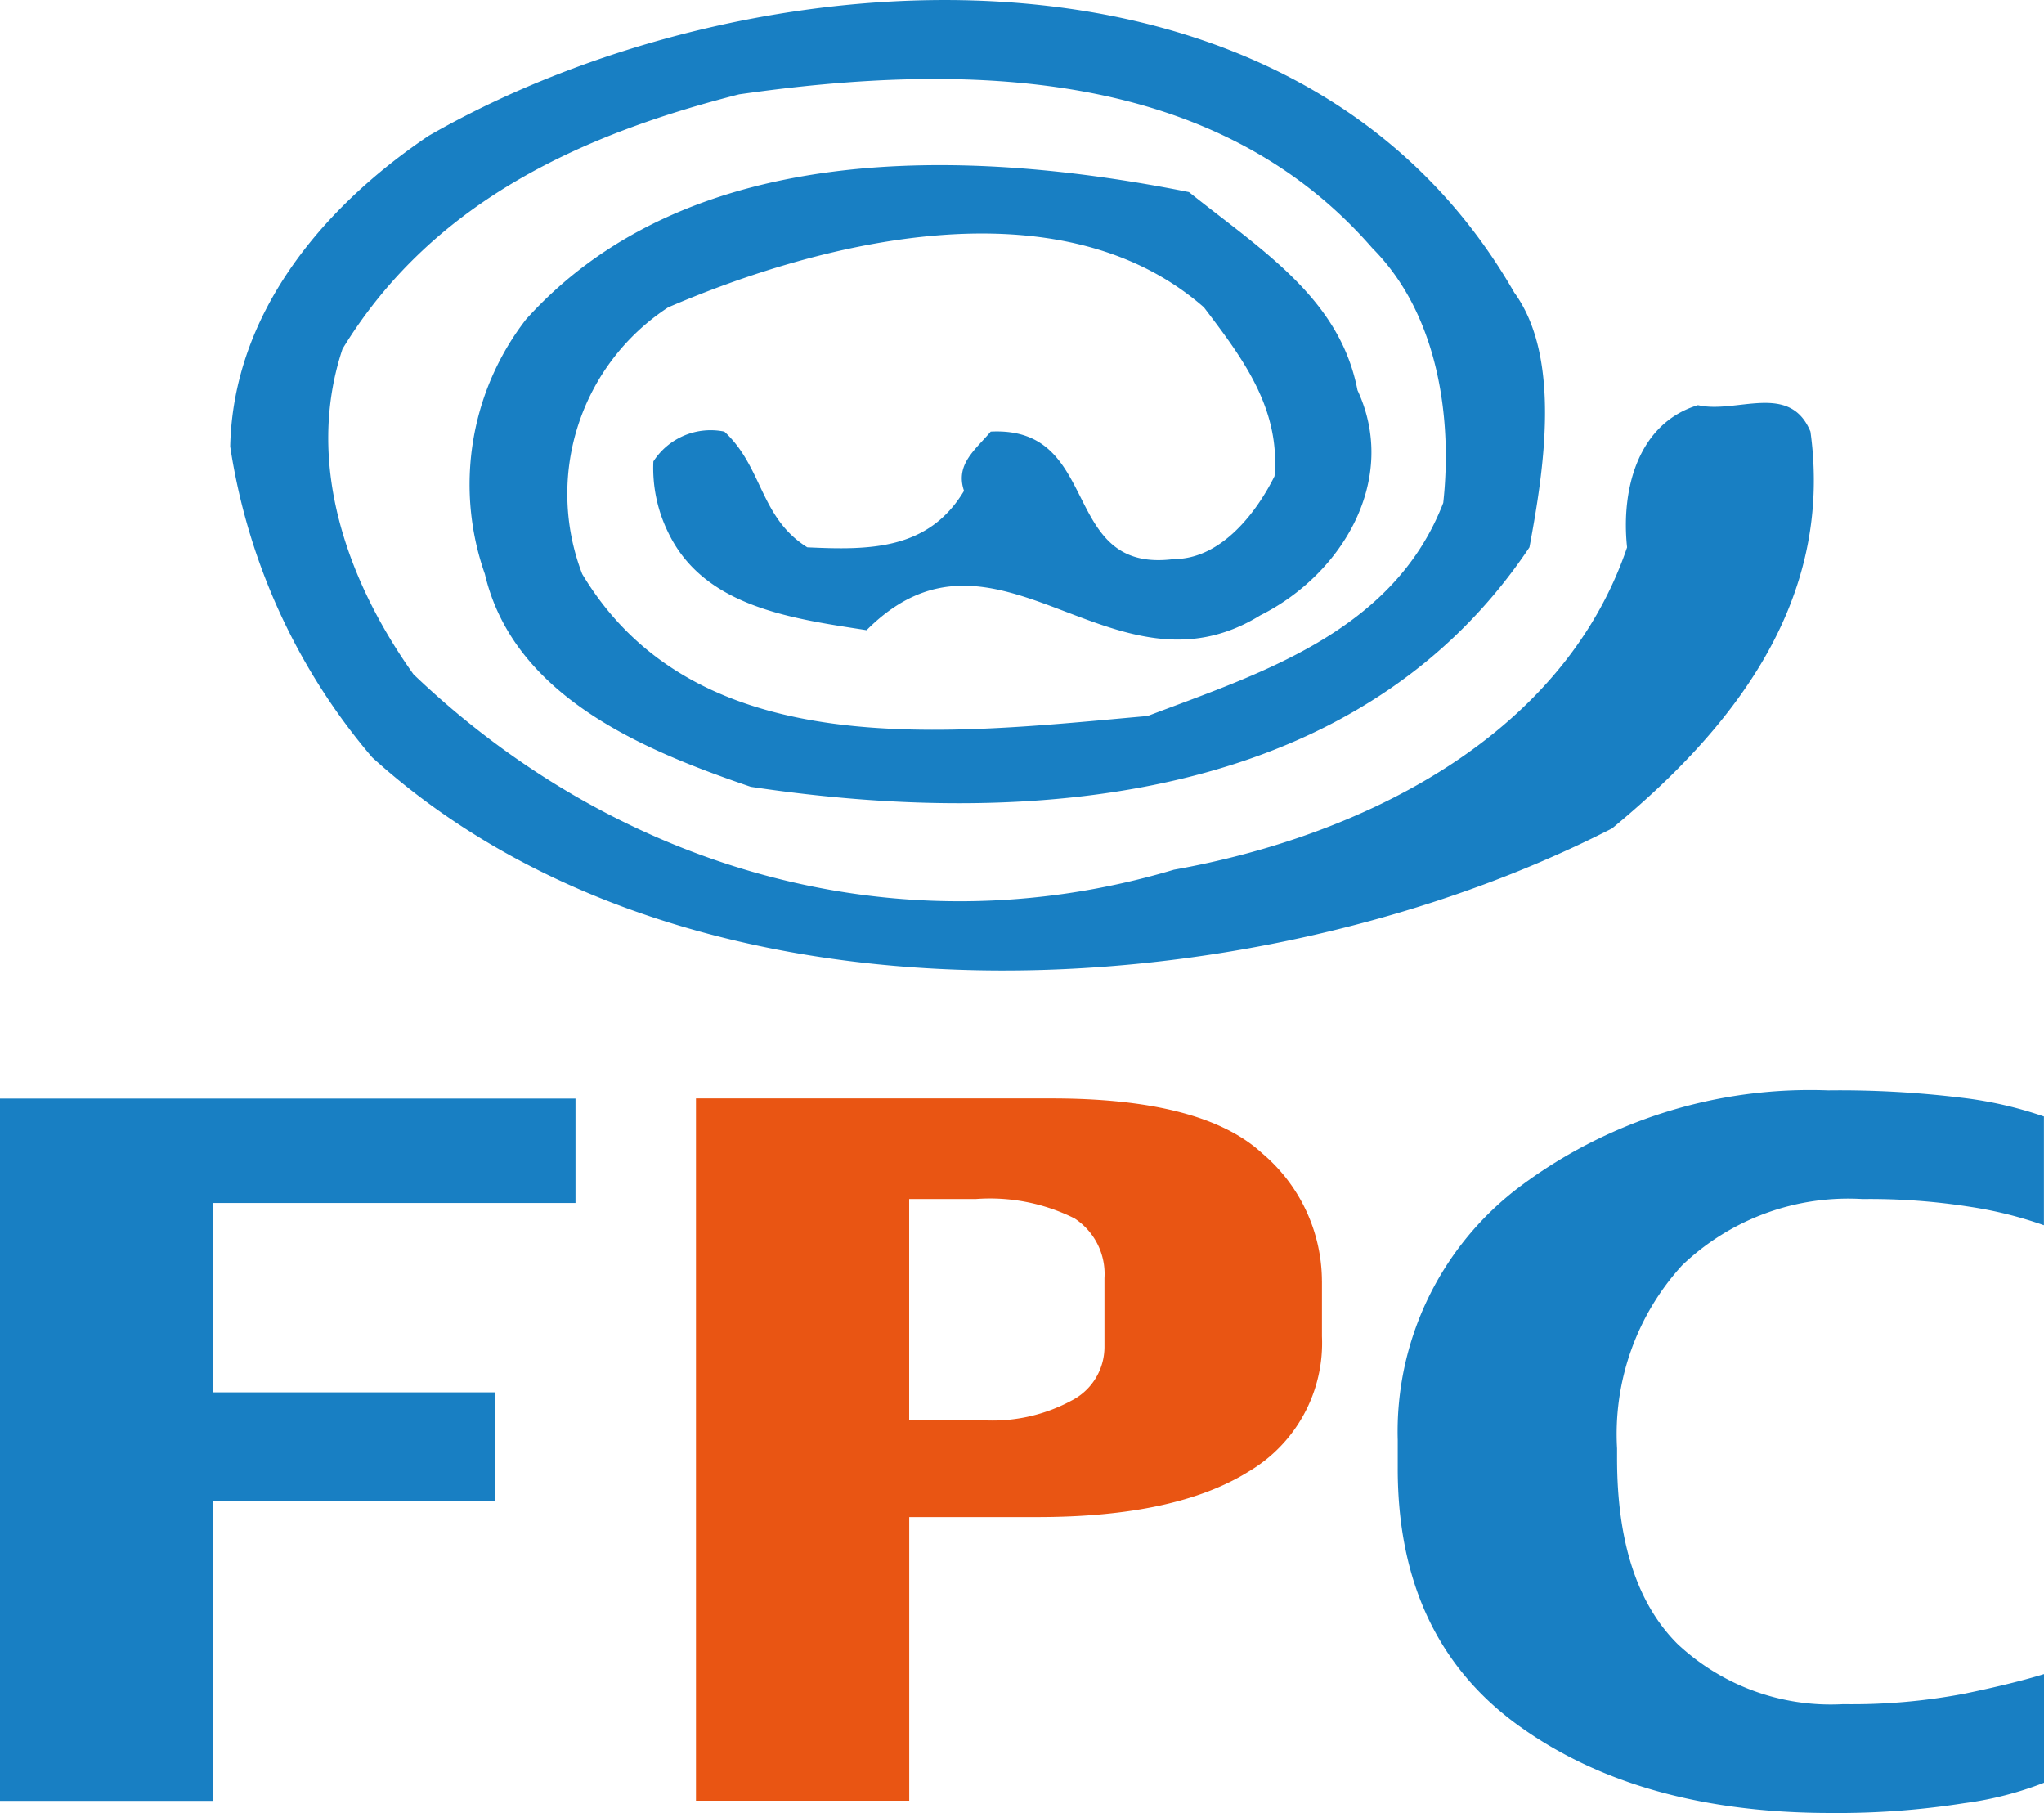
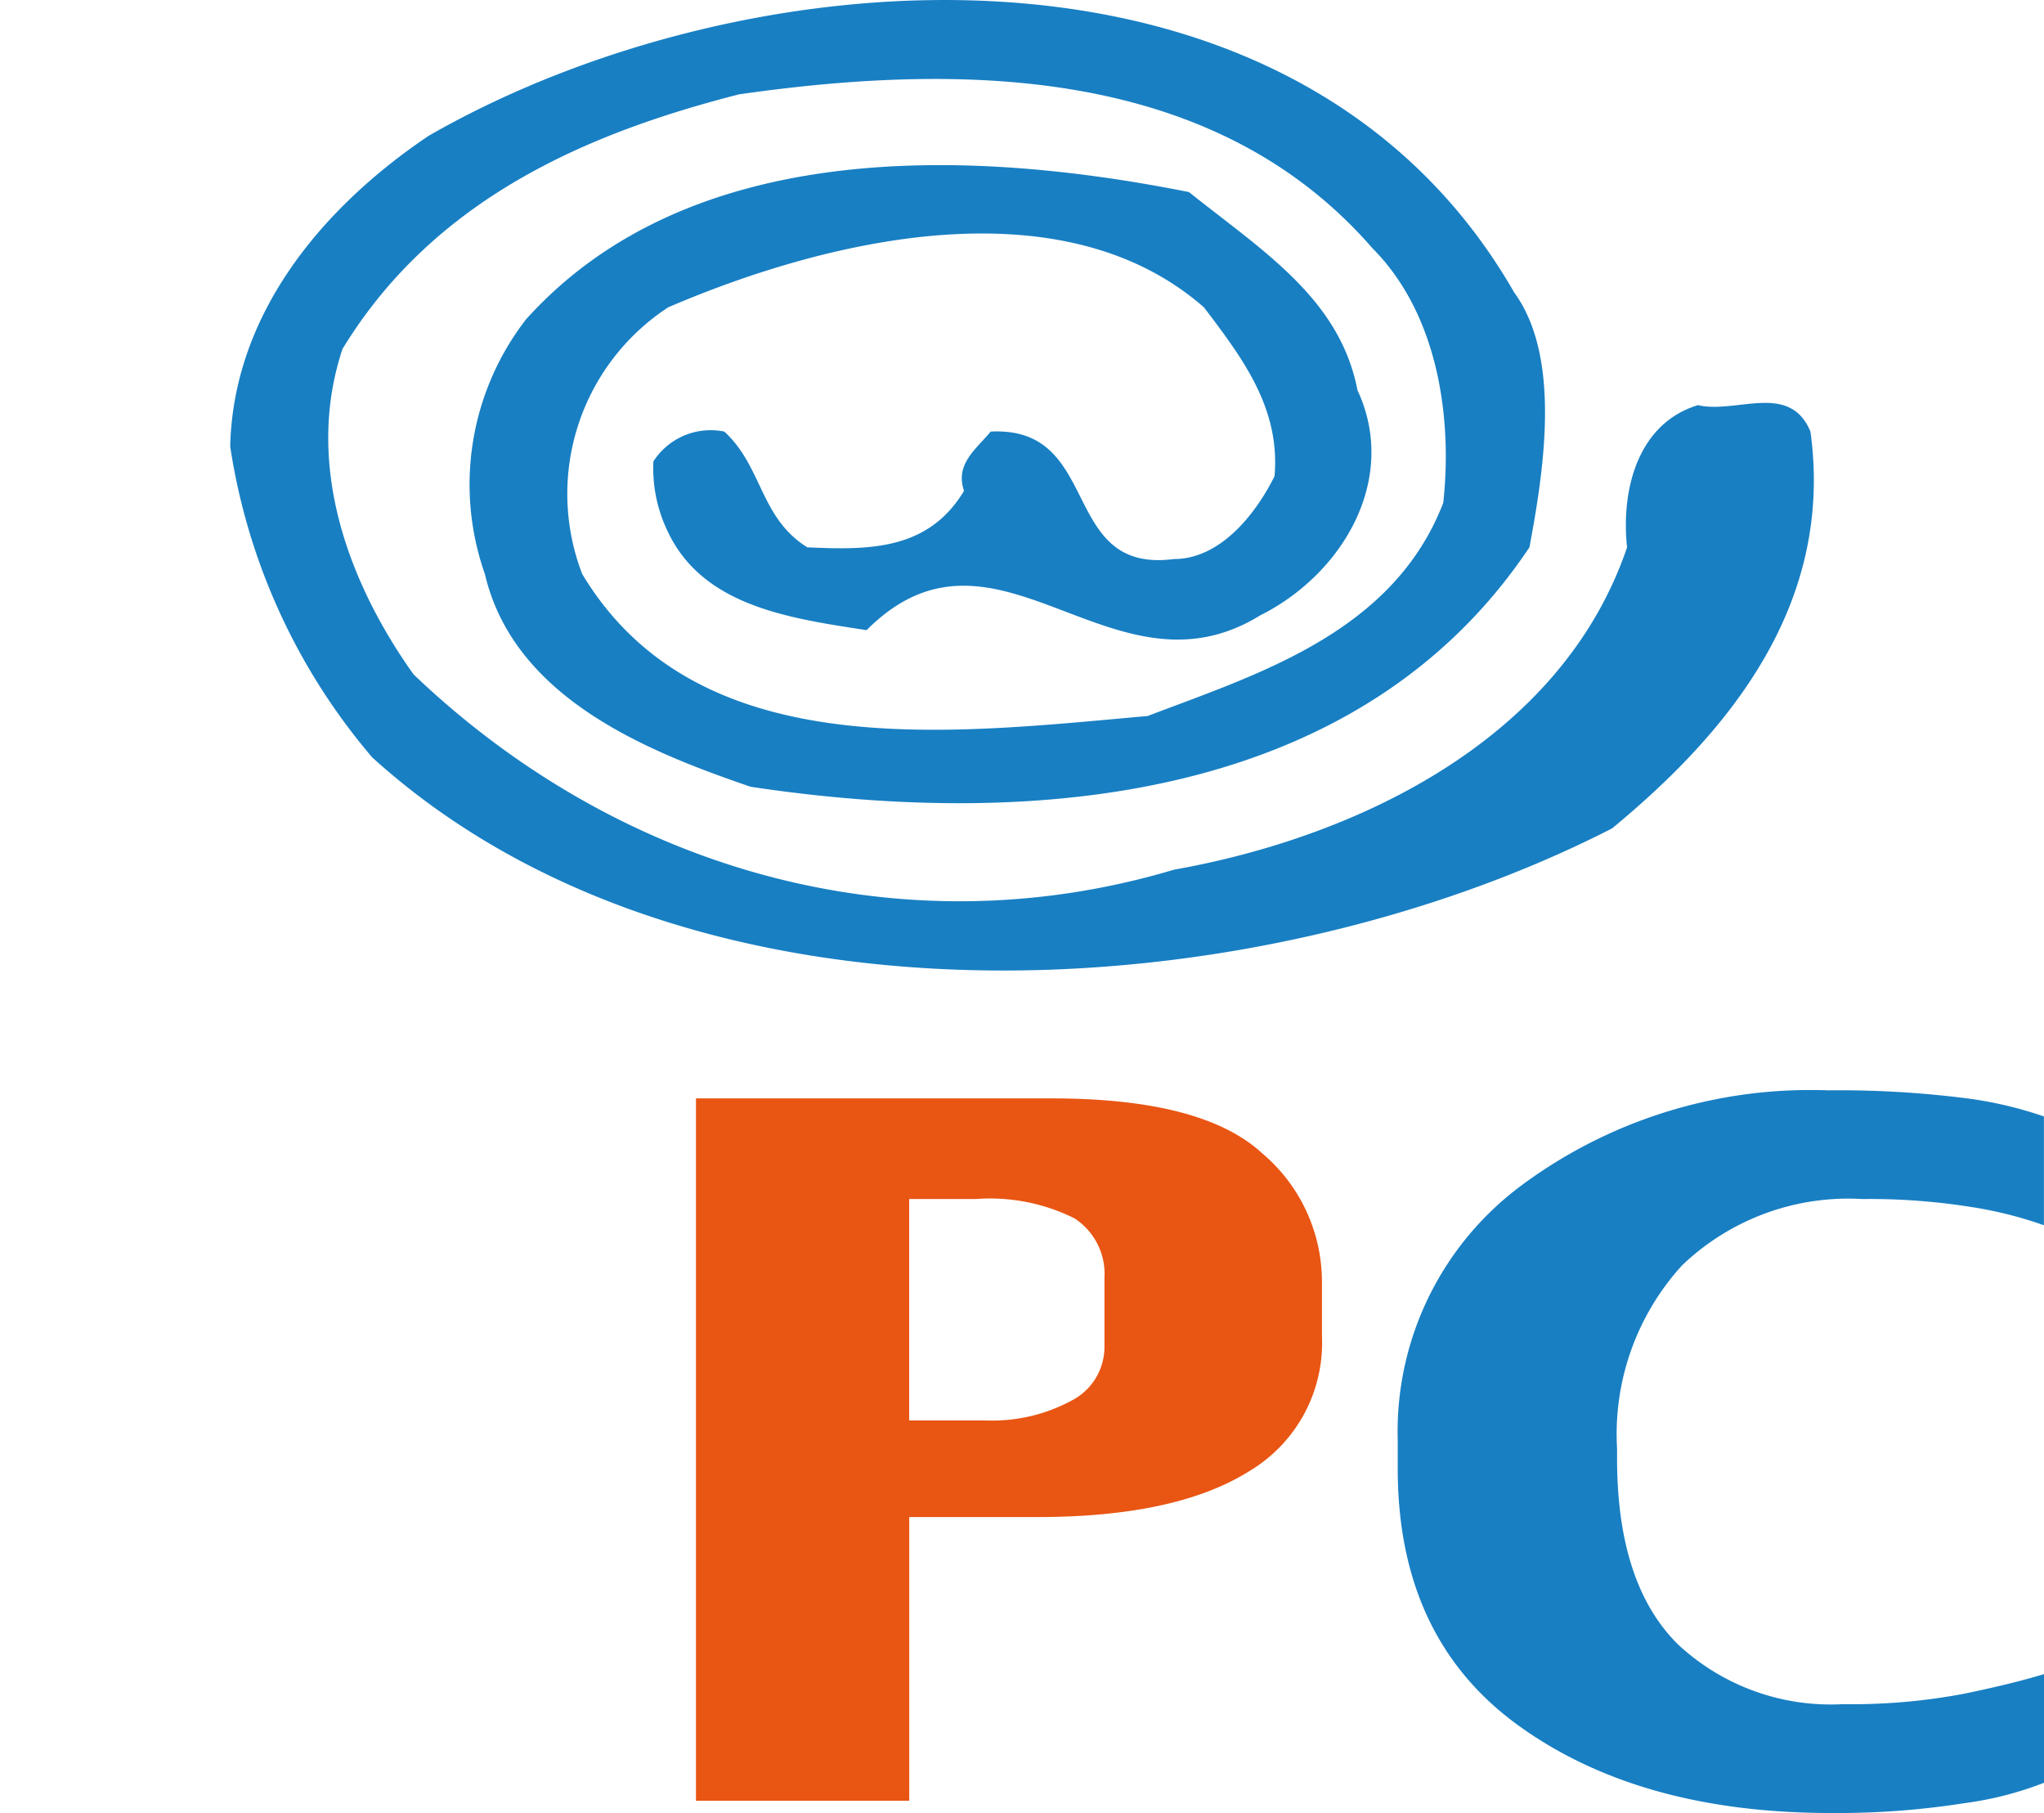
<svg xmlns="http://www.w3.org/2000/svg" id="icon--logo" width="78.01" height="69.179" viewBox="0 0 78.01 69.179">
  <g id="グループ_1489" data-name="グループ 1489">
    <path id="パス_248" data-name="パス 248" d="M91.452,11.169c1.8,2.48,1.125,6.774.575,9.714C85.69,30.37,73.61,31.72,62.308,30.022c-3.949-1.349-9.035-3.383-10.147-8.117a10.289,10.289,0,0,1,1.571-9.72c6.206-6.89,16.832-6.547,25.3-4.856,2.824,2.255,5.756,4.067,6.432,7.56,1.579,3.391-.562,7.017-3.713,8.592-5.661,3.493-10.061-4.408-15.022.564-2.947-.453-6.218-.911-7.571-3.725a5.569,5.569,0,0,1-.567-2.712A2.6,2.6,0,0,1,61.3,16.468c1.471,1.359,1.355,3.282,3.165,4.416,2.372.111,4.622.111,5.982-2.154-.347-1.018.449-1.58,1.019-2.262,4.293-.216,2.6,5.437,6.994,4.864,1.815,0,3.168-1.807,3.838-3.162.229-2.6-1.235-4.52-2.693-6.442-5.543-4.851-14.686-2.481-20.45,0a8.505,8.505,0,0,0-3.279,10.177c4.411,7.333,14.008,6.089,21.579,5.416,4.172-1.592,9.364-3.162,11.282-8.133.336-3.047-.111-7.113-2.706-9.72C80.044,2.584,70.565,2.352,61.862,3.6c-5.756,1.47-11.623,3.956-15.135,9.714-1.463,4.4.221,8.923,2.709,12.416,7.689,7.349,18.411,10.619,29.025,7.455,7-1.244,14.8-4.963,17.292-12.3-.241-2.259.444-4.742,2.706-5.426,1.464.343,3.5-.9,4.293,1.01.9,6.555-3.05,11.411-7.572,15.141C81.523,38.6,60.054,39.958,47.861,28.9a23.732,23.732,0,0,1-5.42-11.863C42.552,12.075,45.833,8,50.01,5.185c12.2-7.01,33.092-8.58,41.441,5.985" transform="translate(-33.655 0)" fill="#187fc3" />
    <g id="グループ_1488" data-name="グループ 1488" transform="translate(0 41.605)">
      <path id="パス_249" data-name="パス 249" d="M282.365,227.4a13.08,13.08,0,0,1-3.042.779,31.072,31.072,0,0,1-5.1.374q-7.292,0-11.91-3.334T257.7,215.4v-1.08a11.691,11.691,0,0,1,4.683-9.685,18.487,18.487,0,0,1,11.742-3.656,38.175,38.175,0,0,1,5.072.278,14.928,14.928,0,0,1,3.165.718v4.151a15.316,15.316,0,0,0-2.8-.7,24.655,24.655,0,0,0-4.125-.3,9.169,9.169,0,0,0-6.887,2.533,9.548,9.548,0,0,0-2.479,6.983v.382q0,4.786,2.312,7.084A8.554,8.554,0,0,0,274.7,224.4a22.925,22.925,0,0,0,4.626-.4c1.275-.263,2.288-.516,3.042-.748V227.4Z" transform="translate(-204.355 -200.979)" fill="#187fc3" />
      <path id="パス_250" data-name="パス 250" d="M152.2,209.426a6.412,6.412,0,0,0-2.285-4.875q-2.277-2.1-8.083-2.091H128.31v26.8h8.139V218.435h4.892c3.511,0,6.206-.578,8.067-1.74a5.694,5.694,0,0,0,2.793-5.154v-2.115Zm-9.589,4.583a6.353,6.353,0,0,1-3.2.74h-2.964V206.3h2.536a7.231,7.231,0,0,1,3.773.737,2.53,2.53,0,0,1,1.144,2.281v2.6a2.3,2.3,0,0,1-1.29,2.09" transform="translate(-101.748 -202.153)" fill="#e95513" />
-       <path id="パス_251" data-name="パス 251" d="M21.964,206.452H8.141v7.223h10.75v4.146H8.141v11.444H0v-26.8H21.964Z" transform="translate(0 -202.153)" fill="#187fc3" />
    </g>
  </g>
</svg>